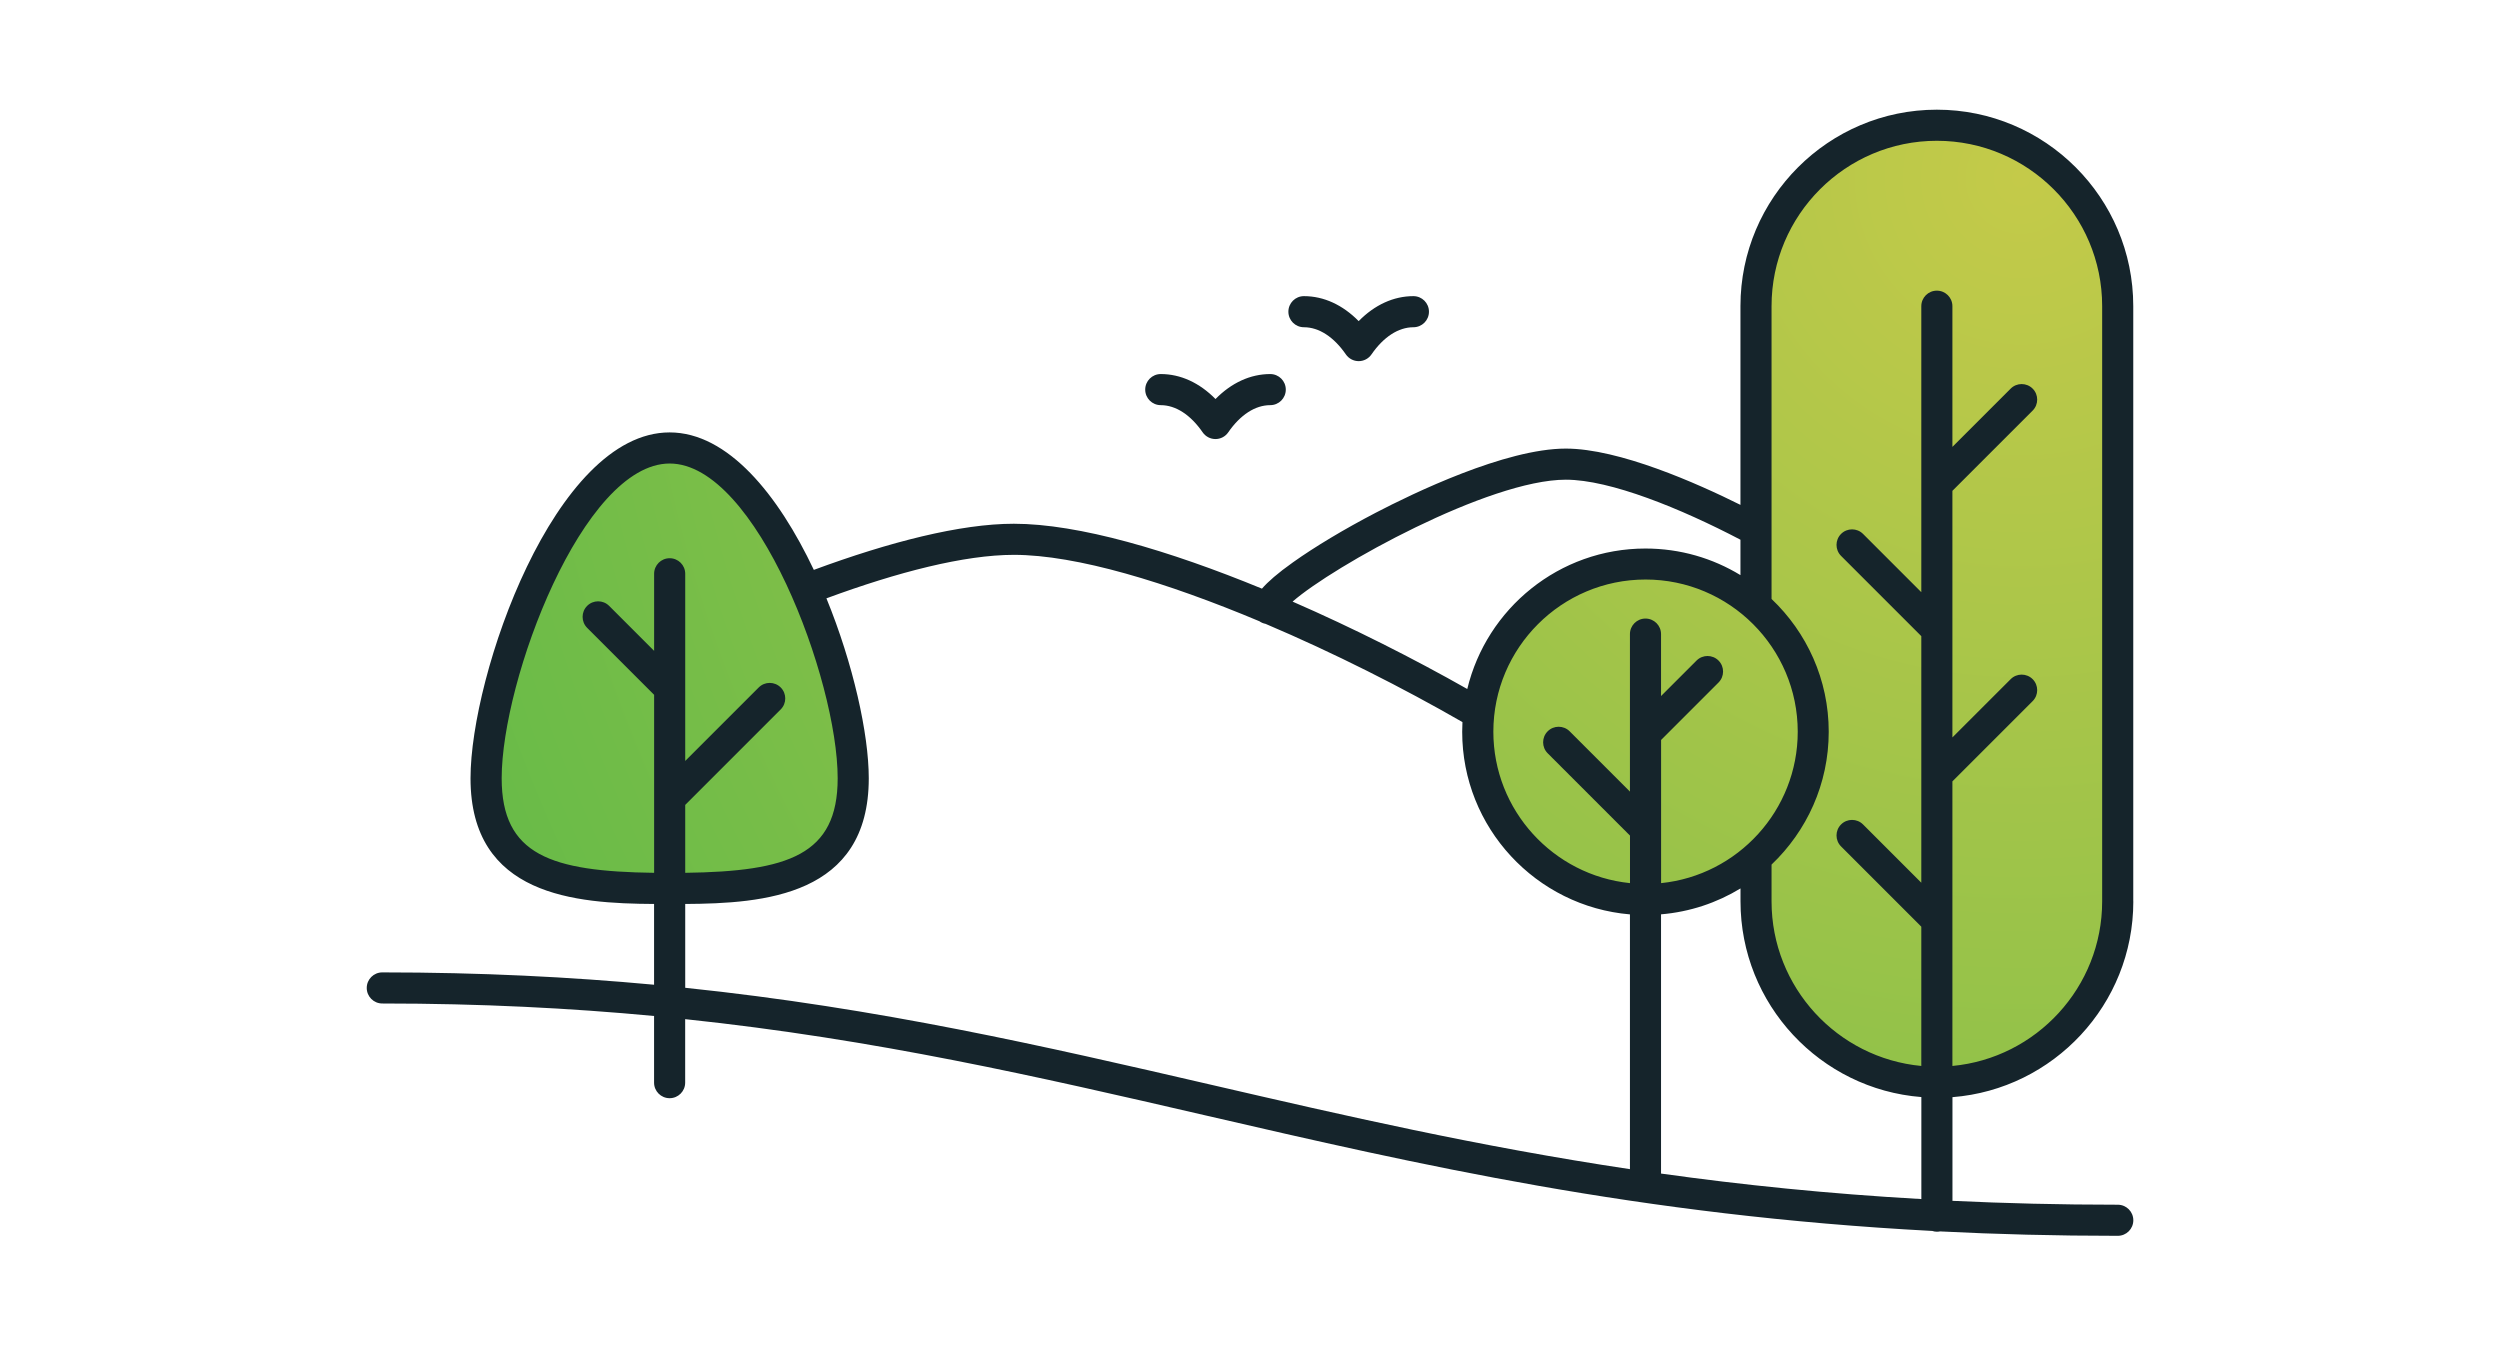
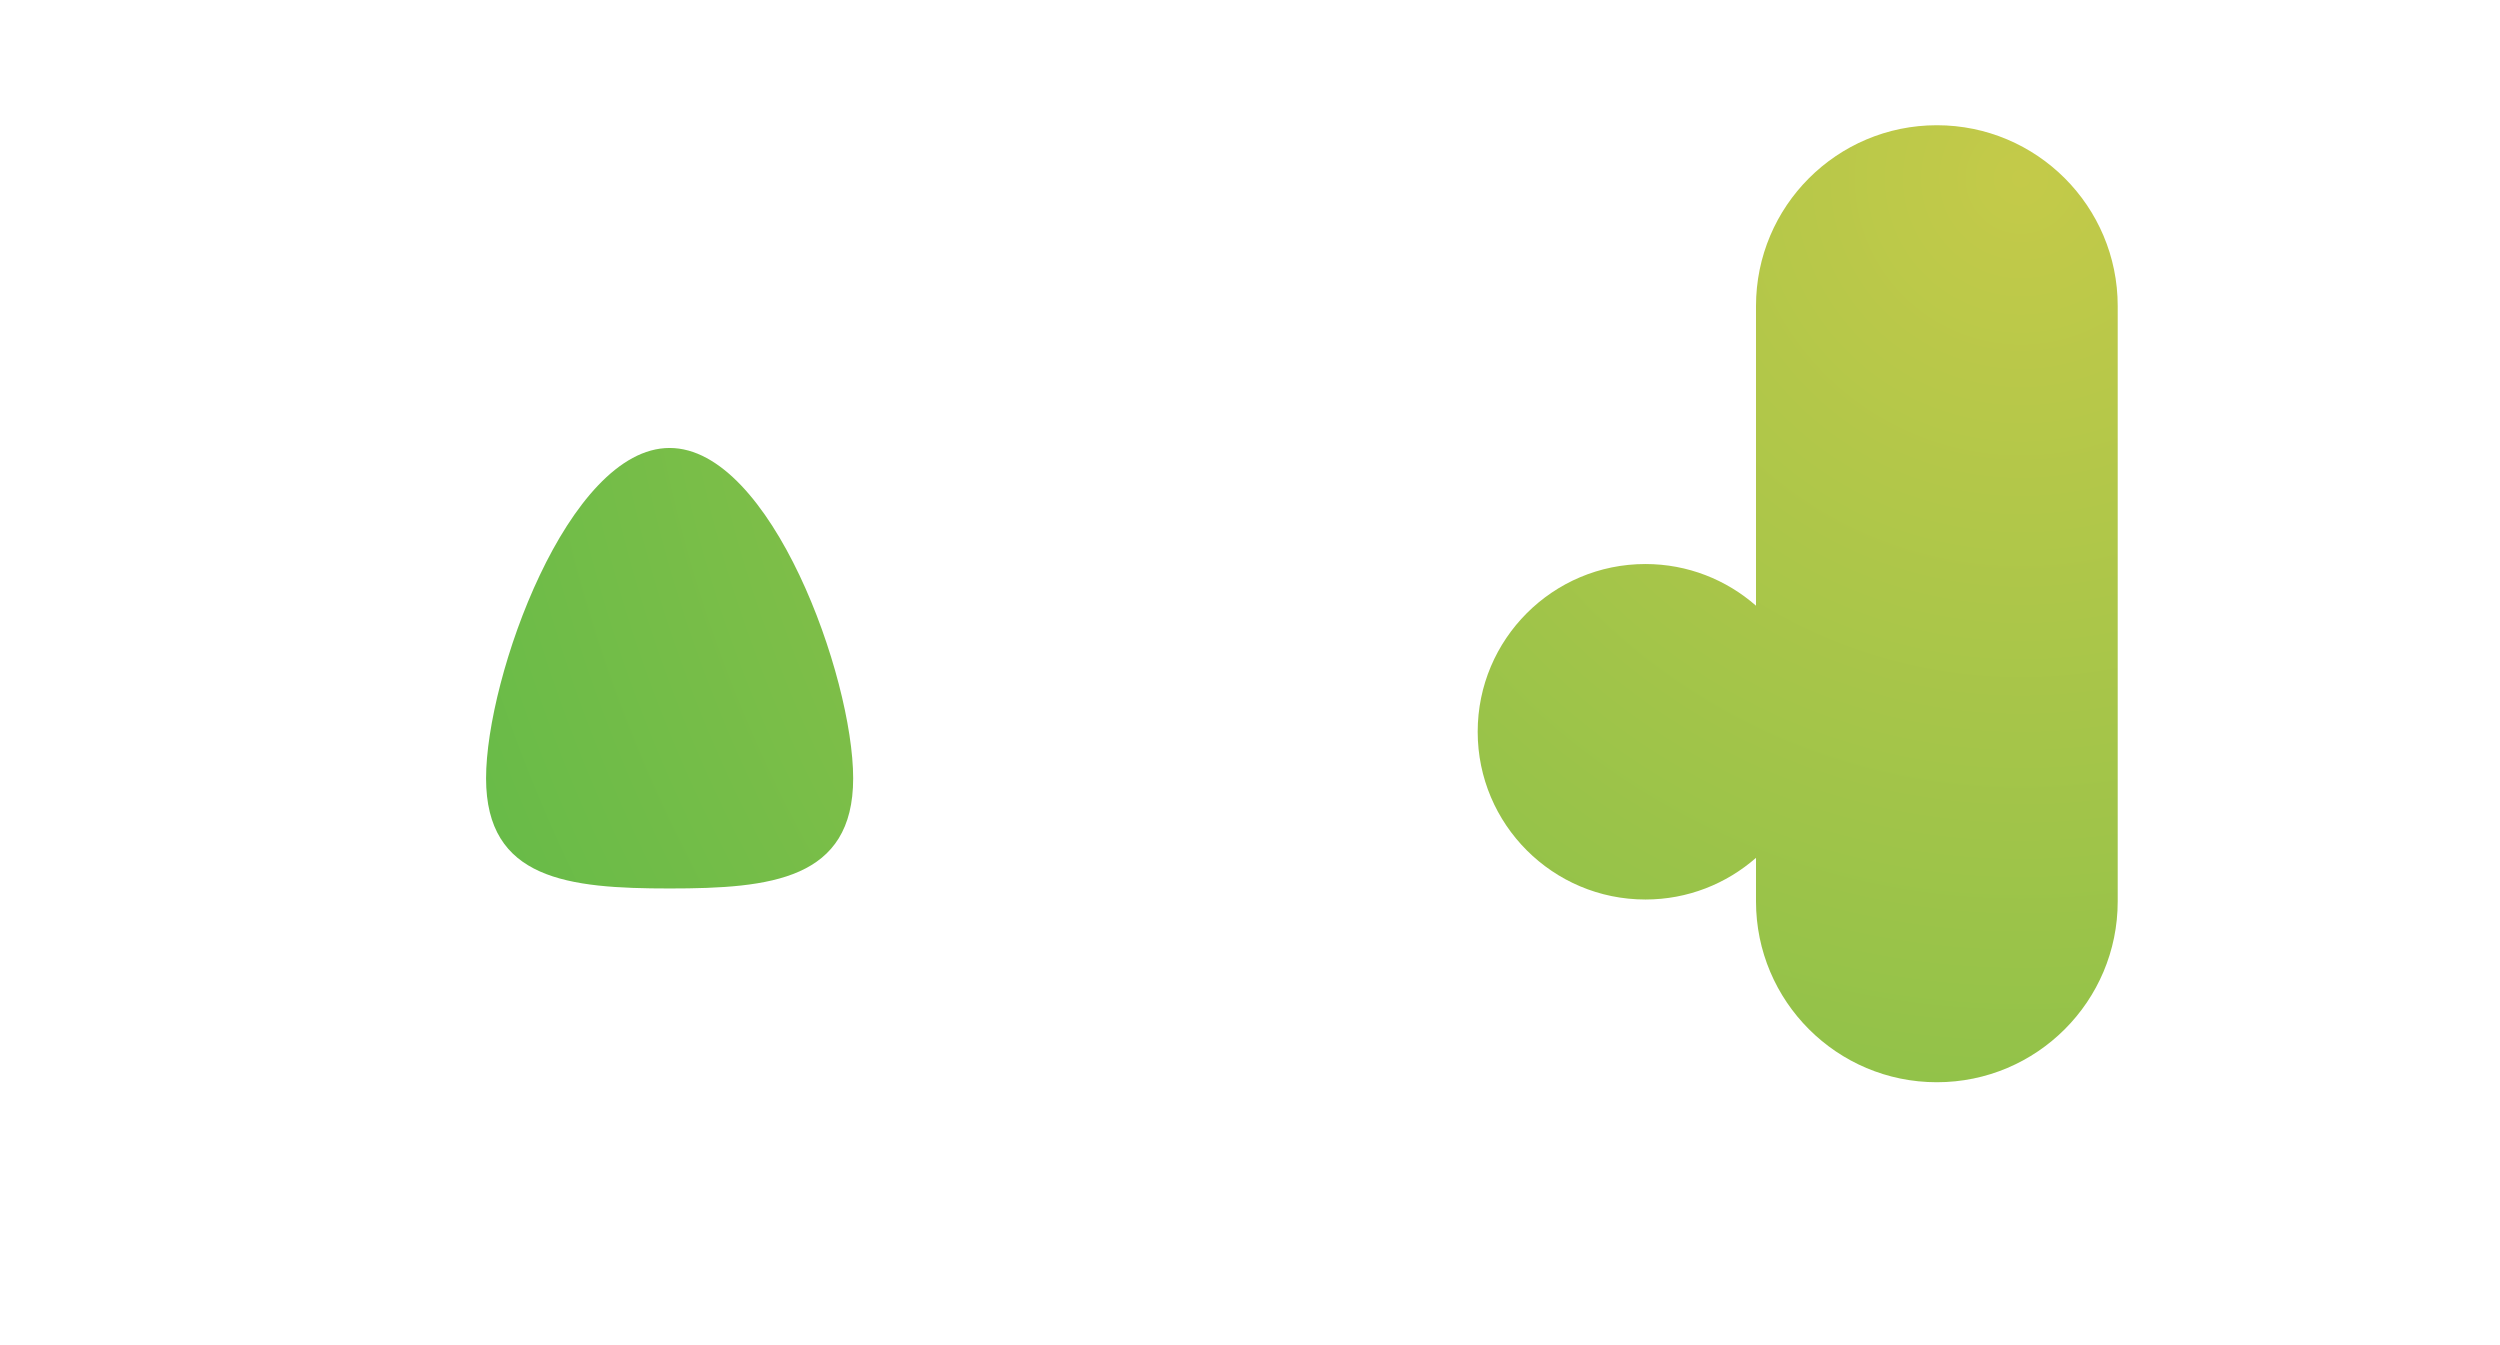
<svg xmlns="http://www.w3.org/2000/svg" xmlns:xlink="http://www.w3.org/1999/xlink" id="Layer_2" data-name="Layer 2" viewBox="0 0 482.29 259.55">
  <defs>
    <style>
      .cls-1 {
        fill: none;
      }

      .cls-1, .cls-2, .cls-3, .cls-4 {
        stroke-width: 0px;
      }

      .cls-2 {
        fill: url(#radial-gradient);
      }

      .cls-3 {
        fill: url(#radial-gradient-2);
      }

      .cls-4 {
        fill: #15242b;
      }
    </style>
    <radialGradient id="radial-gradient" cx="389.88" cy="34.43" fx="389.88" fy="34.43" r="406.02" gradientUnits="userSpaceOnUse">
      <stop offset="0" stop-color="#c4ca49" />
      <stop offset="1" stop-color="#50b748" />
    </radialGradient>
    <radialGradient id="radial-gradient-2" r="406.02" xlink:href="#radial-gradient" />
  </defs>
  <g id="Layer_1-2" data-name="Layer 1">
    <g>
      <rect class="cls-1" width="482.29" height="259.55" />
      <g>
        <g>
          <path class="cls-2" d="m129.18,86.42c-19.56,0-35.41,44.17-35.41,63.73s15.85,21.25,35.41,21.25,35.41-1.69,35.41-21.25-15.85-63.73-35.41-63.73Z" />
          <path class="cls-3" d="m373.65,24.16c-19.27,0-34.89,15.62-34.89,34.89v57.8c-5.7-5-13.16-8.04-21.33-8.04-17.87,0-32.36,14.49-32.36,32.36s14.49,32.36,32.36,32.36c8.17,0,15.63-3.04,21.33-8.04h0v8.4c0,19.27,15.62,34.89,34.89,34.89s34.89-15.62,34.89-34.89V59.05c0-19.27-15.62-34.89-34.89-34.89Z" />
        </g>
        <g>
-           <path class="cls-4" d="m411.54,173.89V59.05c0-20.89-17-37.89-37.89-37.89s-37.89,17-37.89,37.89v38.35c-8.33-4.15-23.41-10.86-33.69-10.86-11.68,0-29.54,8.66-36.68,12.38-6.08,3.17-11.75,6.57-15.95,9.56-2.99,2.12-4.84,3.76-5.99,5.08-17.91-7.37-35.38-12.52-47.86-12.52-10.31,0-24.03,3.52-38.59,8.9-6.85-14.47-16.56-26.52-27.82-26.52-22.19,0-38.41,46.83-38.41,66.73,0,22.71,20.27,24.15,35.41,24.24v15.58c-16.16-1.5-33.45-2.38-52.43-2.38-1.66,0-3,1.34-3,3s1.34,3,3,3c18.99,0,36.27.89,52.43,2.41v12.86c0,1.66,1.34,3,3,3s3-1.34,3-3v-12.25c36.88,3.9,68.01,11.09,100.34,18.56,41.18,9.52,83.54,19.3,140.25,22.3.28.09.57.15.88.15.21,0,.42-.02.62-.06,10.87.55,22.26.85,34.28.85,1.66,0,3-1.34,3-3s-1.34-3-3-3c-11.14,0-21.74-.27-31.89-.75v-20c19.49-1.54,34.89-17.88,34.89-37.76Zm-37.89-146.73c17.58,0,31.89,14.31,31.89,31.89v114.84c0,16.57-12.71,30.23-28.89,31.75v-54.9l15.48-15.48c1.17-1.17,1.17-3.07,0-4.24-1.17-1.17-3.07-1.17-4.24,0l-11.24,11.24v-47.57l15.48-15.48c1.17-1.17,1.17-3.07,0-4.24-1.17-1.17-3.07-1.17-4.24,0l-11.24,11.24v-27.14c0-1.66-1.34-3-3-3s-3,1.34-3,3v55.17l-11.24-11.24c-1.17-1.17-3.07-1.17-4.24,0s-1.17,3.07,0,4.24l15.48,15.48v47.57l-11.24-11.24c-1.17-1.17-3.07-1.17-4.24,0-1.17,1.17-1.17,3.07,0,4.24l15.48,15.48v26.87c-16.18-1.52-28.89-15.17-28.89-31.75v-7.1c6.78-6.45,11.03-15.54,11.03-25.62s-4.24-19.17-11.03-25.62v-56.5c0-17.58,14.31-31.89,31.89-31.89Zm-53.22,115.61l11.1-11.1c1.17-1.17,1.17-3.07,0-4.24s-3.07-1.17-4.24,0l-6.85,6.85v-11.95c0-1.66-1.34-3-3-3s-3,1.34-3,3v30.38l-11.63-11.63c-1.17-1.17-3.07-1.17-4.24,0-1.17,1.17-1.17,3.07,0,4.24l15.88,15.88v9.17c-14.78-1.51-26.36-14.03-26.36-29.21,0-16.19,13.17-29.36,29.36-29.36s29.36,13.17,29.36,29.36c0,15.17-11.57,27.7-26.36,29.21v-27.61Zm-18.36-50.23c8.57,0,22.19,5.56,33.69,11.58v6.83c-5.35-3.26-11.62-5.13-18.33-5.13-16.65,0-30.64,11.58-34.37,27.1-10.38-5.88-22.02-11.77-33.7-16.86,7.82-6.84,37.87-23.52,52.71-23.52Zm-205.29,57.61c0-18.97,15.67-60.73,32.41-60.73s32.41,41.76,32.41,60.73c0,14.79-9.5,17.96-29.41,18.23v-13.1l18.42-18.42c1.17-1.17,1.17-3.07,0-4.24-1.17-1.17-3.07-1.17-4.24,0l-14.18,14.18v-36.11c0-1.66-1.34-3-3-3s-3,1.34-3,3v14.87l-8.68-8.68c-1.17-1.17-3.07-1.17-4.24,0-1.17,1.17-1.17,3.07,0,4.24l12.92,12.92v34.34c-19.91-.26-29.41-3.44-29.41-18.23Zm35.41,40.41v-16.17c15.14-.09,35.41-1.53,35.41-24.24,0-8.55-3-22.08-8.17-34.72,13.77-5.08,26.64-8.39,36.17-8.39,12.08,0,29.52,5.32,47.36,12.81.35.25.75.42,1.18.5,13.17,5.59,26.48,12.33,37.99,18.95-.03.62-.05,1.25-.05,1.88,0,18.48,14.26,33.69,32.36,35.22v49.15c-29.36-4.4-55.19-10.36-80.56-16.23-32.73-7.57-64.23-14.84-101.69-18.76Zm188.25,35.85v-50.02c5.58-.47,10.79-2.23,15.33-5v2.49c0,19.88,15.4,36.23,34.89,37.76v19.68c-18.05-1.02-34.65-2.74-50.22-4.92Z" />
-           <path class="cls-4" d="m223.92,78.16c2.89,0,5.76,1.86,8.09,5.24.56.81,1.48,1.3,2.47,1.3s1.91-.48,2.47-1.3c2.33-3.38,5.21-5.24,8.1-5.24,1.66,0,3-1.34,3-3s-1.34-3-3-3c-3.83,0-7.49,1.69-10.56,4.82-3.08-3.13-6.73-4.82-10.56-4.82-1.66,0-3,1.34-3,3s1.34,3,3,3Z" />
-           <path class="cls-4" d="m251.55,63.13c2.89,0,5.76,1.86,8.09,5.24.56.81,1.48,1.3,2.47,1.3s1.91-.48,2.47-1.3c2.33-3.38,5.21-5.24,8.09-5.24,1.66,0,3-1.34,3-3s-1.34-3-3-3c-3.83,0-7.49,1.69-10.56,4.82-3.08-3.13-6.73-4.82-10.56-4.82-1.66,0-3,1.34-3,3s1.34,3,3,3Z" />
-         </g>
+           </g>
      </g>
    </g>
  </g>
</svg>